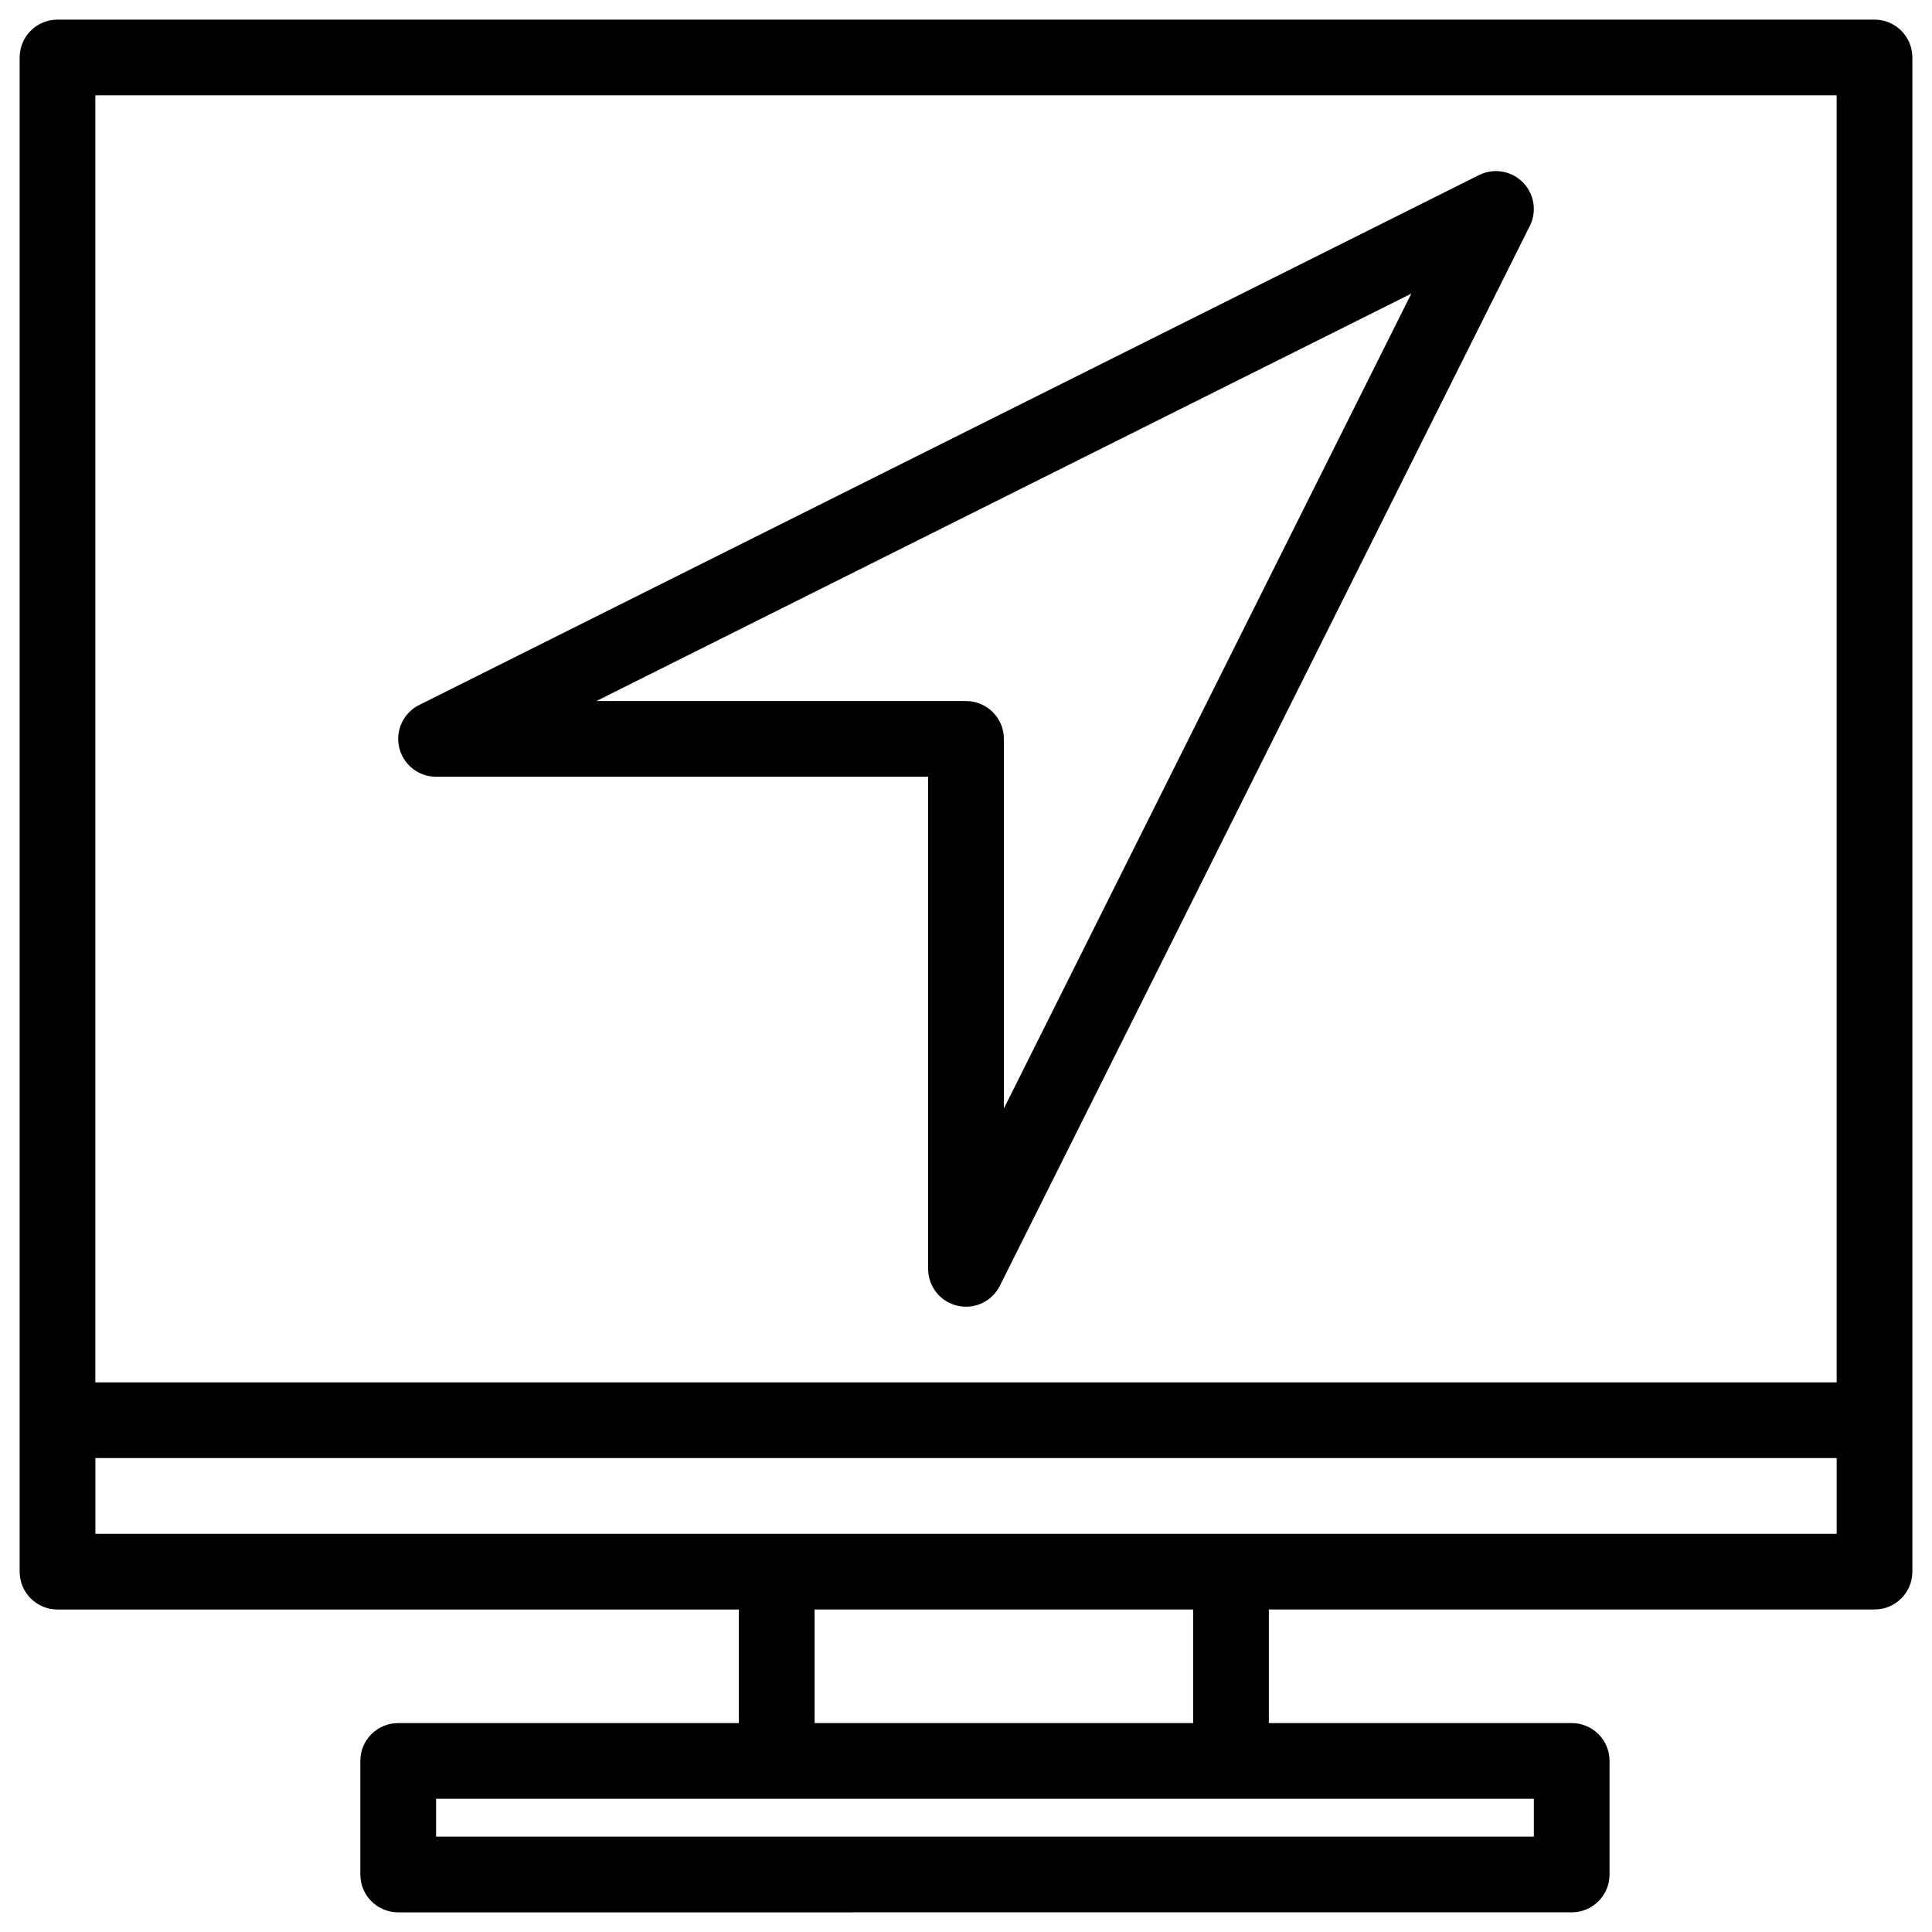
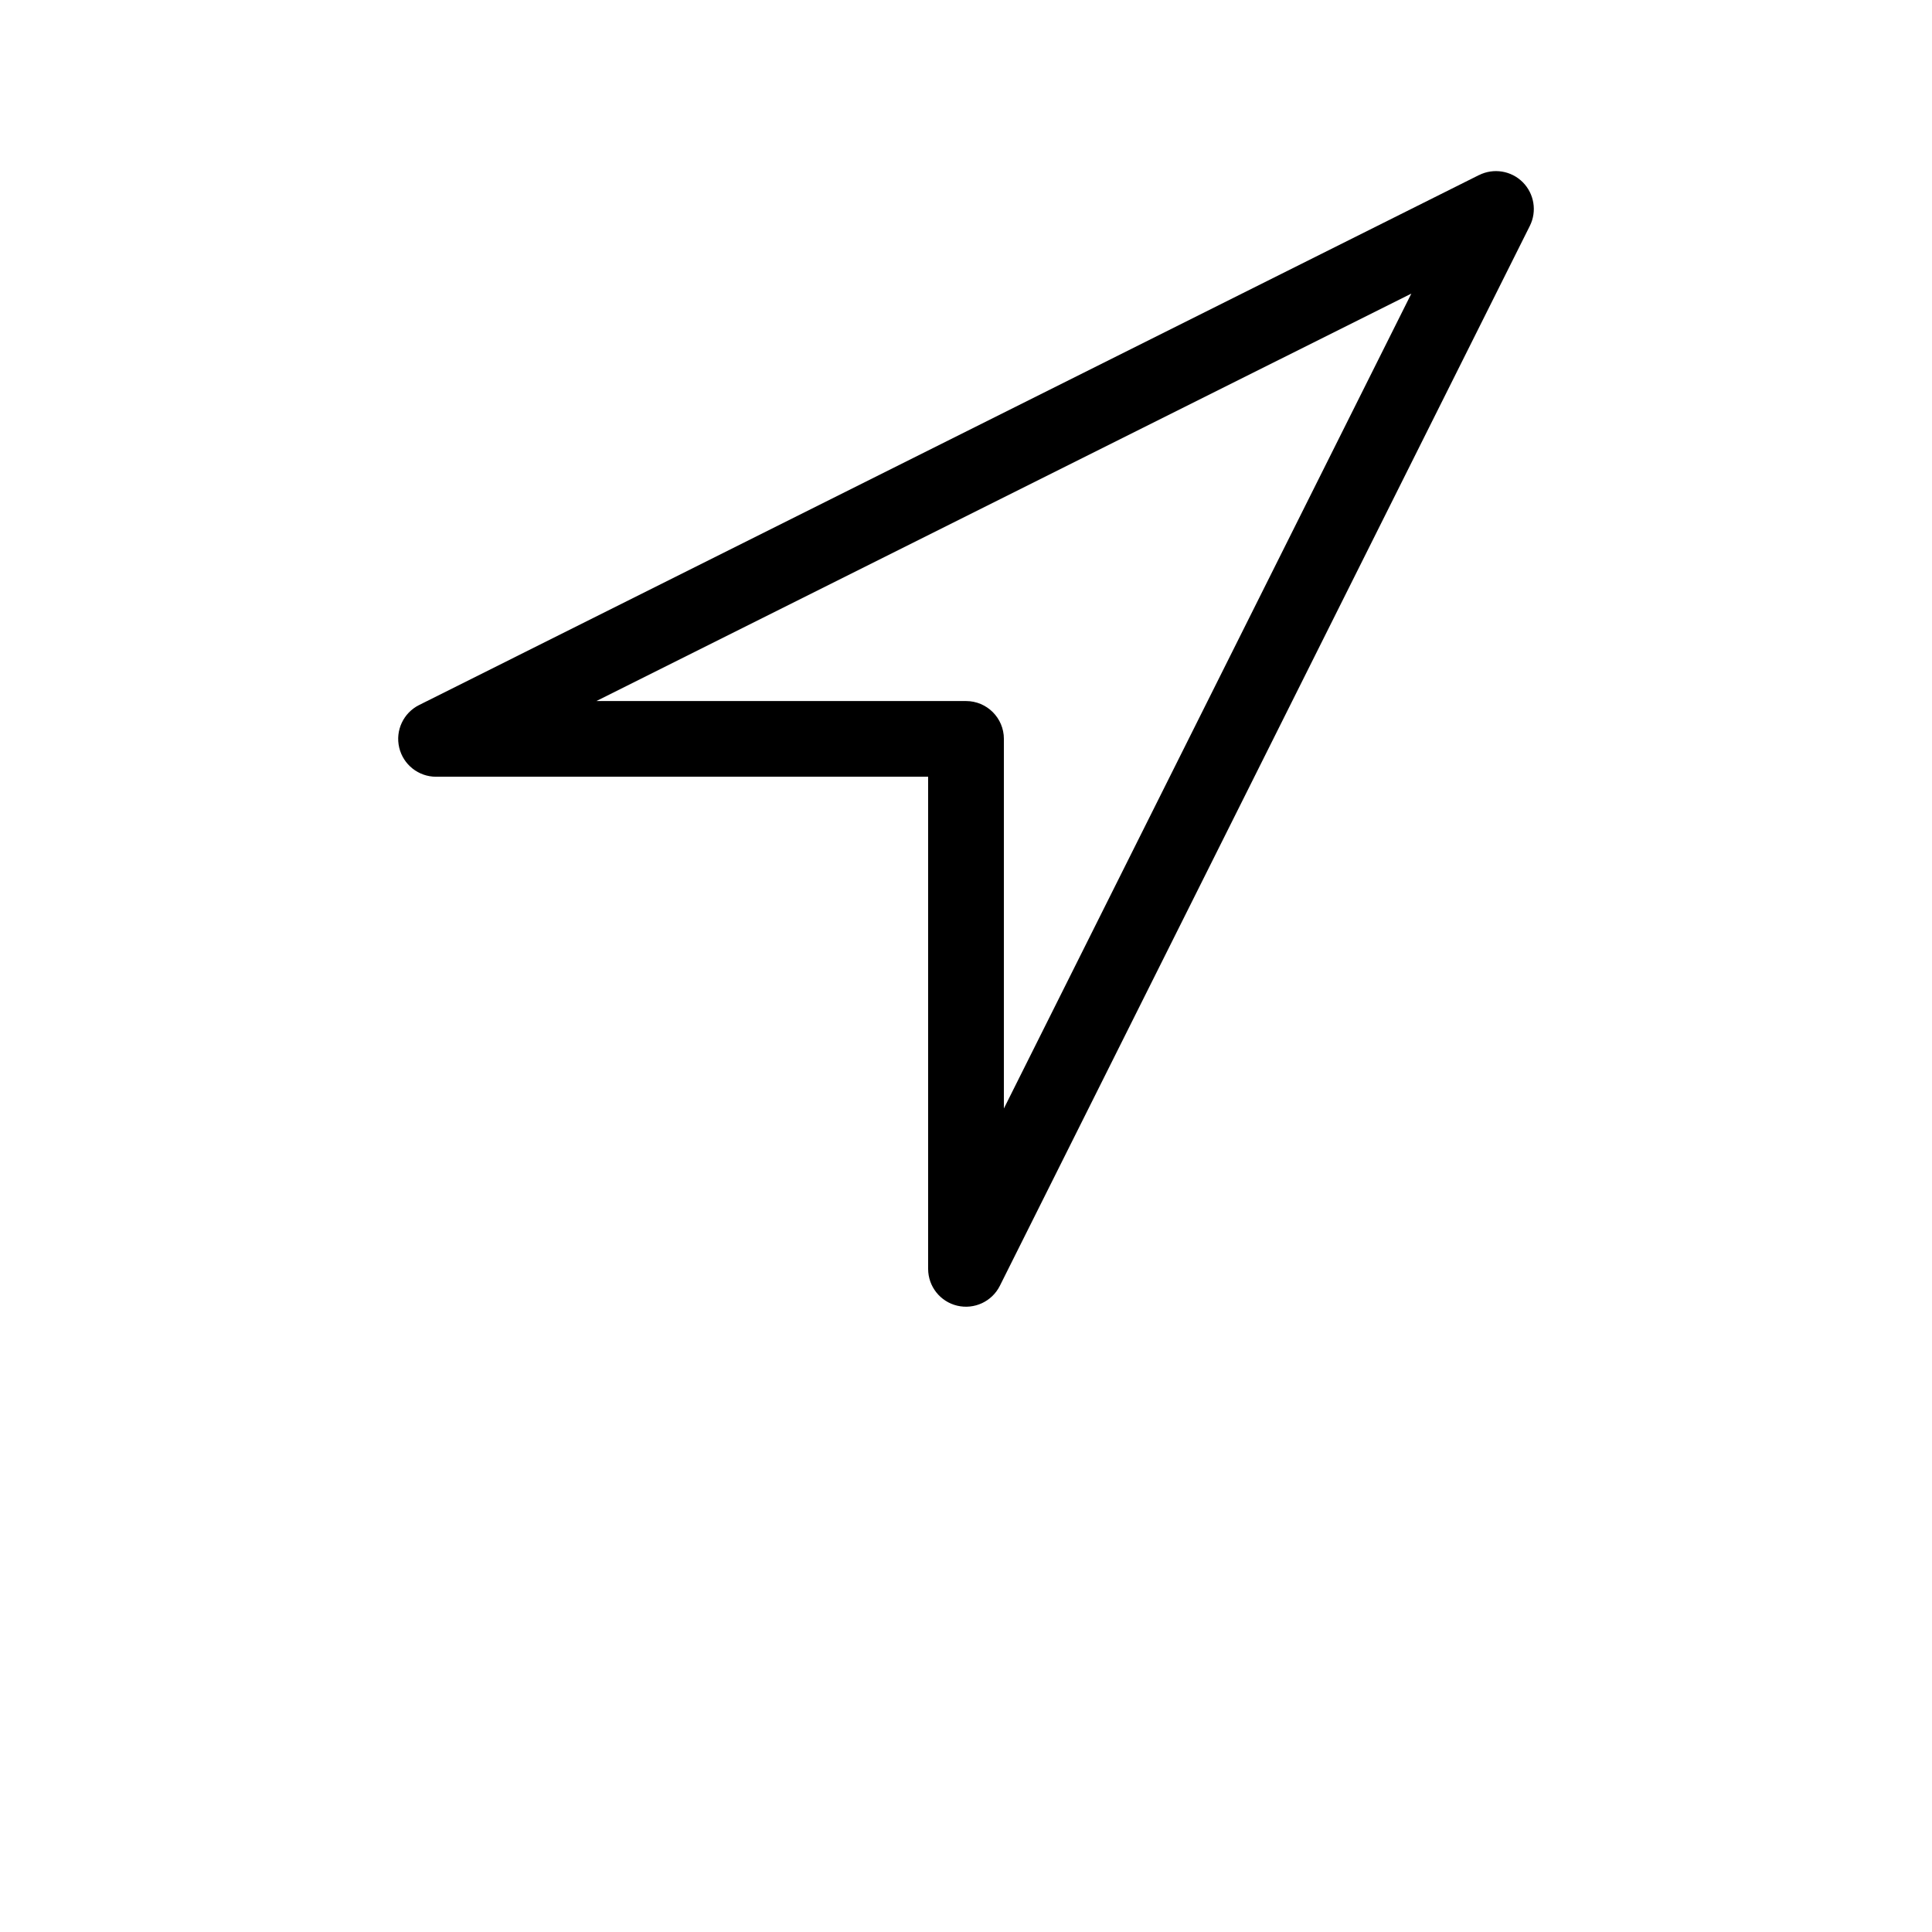
<svg xmlns="http://www.w3.org/2000/svg" fill="#000000" width="800px" height="800px" version="1.1" viewBox="144 144 512 512">
  <g>
-     <path d="m640.77 149.2h-481.53c-5.539 0-10.031 4.488-10.031 10.031v401.28c0 5.539 4.492 10.027 10.031 10.027h180.57v30.098h-90.289c-5.539 0-10.031 4.488-10.031 10.027v30.102c0 5.539 4.492 10.027 10.031 10.027l310.99-0.004c5.539 0 10.035-4.488 10.035-10.027v-30.102c0-5.539-4.5-10.027-10.035-10.027h-80.254v-30.098h160.51c5.539 0 10.027-4.488 10.027-10.027v-401.28c0-5.539-4.488-10.027-10.027-10.027zm-471.5 20.062h461.46v341.08h-461.46zm381.22 461.46h-290.93v-10.027h290.93l-0.004 10.027zm-90.293-30.09h-100.32v-30.102h100.32zm170.54-50.164h-461.46v-20.066h461.46z" />
    <path d="m535.96 190.39-280.89 140.45c-4.16 2.078-6.348 6.75-5.277 11.277 1.07 4.527 5.113 7.727 9.762 7.727h130.41v130.42c0 4.656 3.199 8.695 7.723 9.762 4.481 1.059 9.176-1.07 11.285-5.273l140.45-280.89c1.93-3.859 1.168-8.523-1.883-11.582-3.055-3.047-7.711-3.809-11.582-1.879zm-125.92 247.37v-97.945c0-5.543-4.5-10.031-10.035-10.031h-97.953l215.97-107.98z" />
  </g>
</svg>